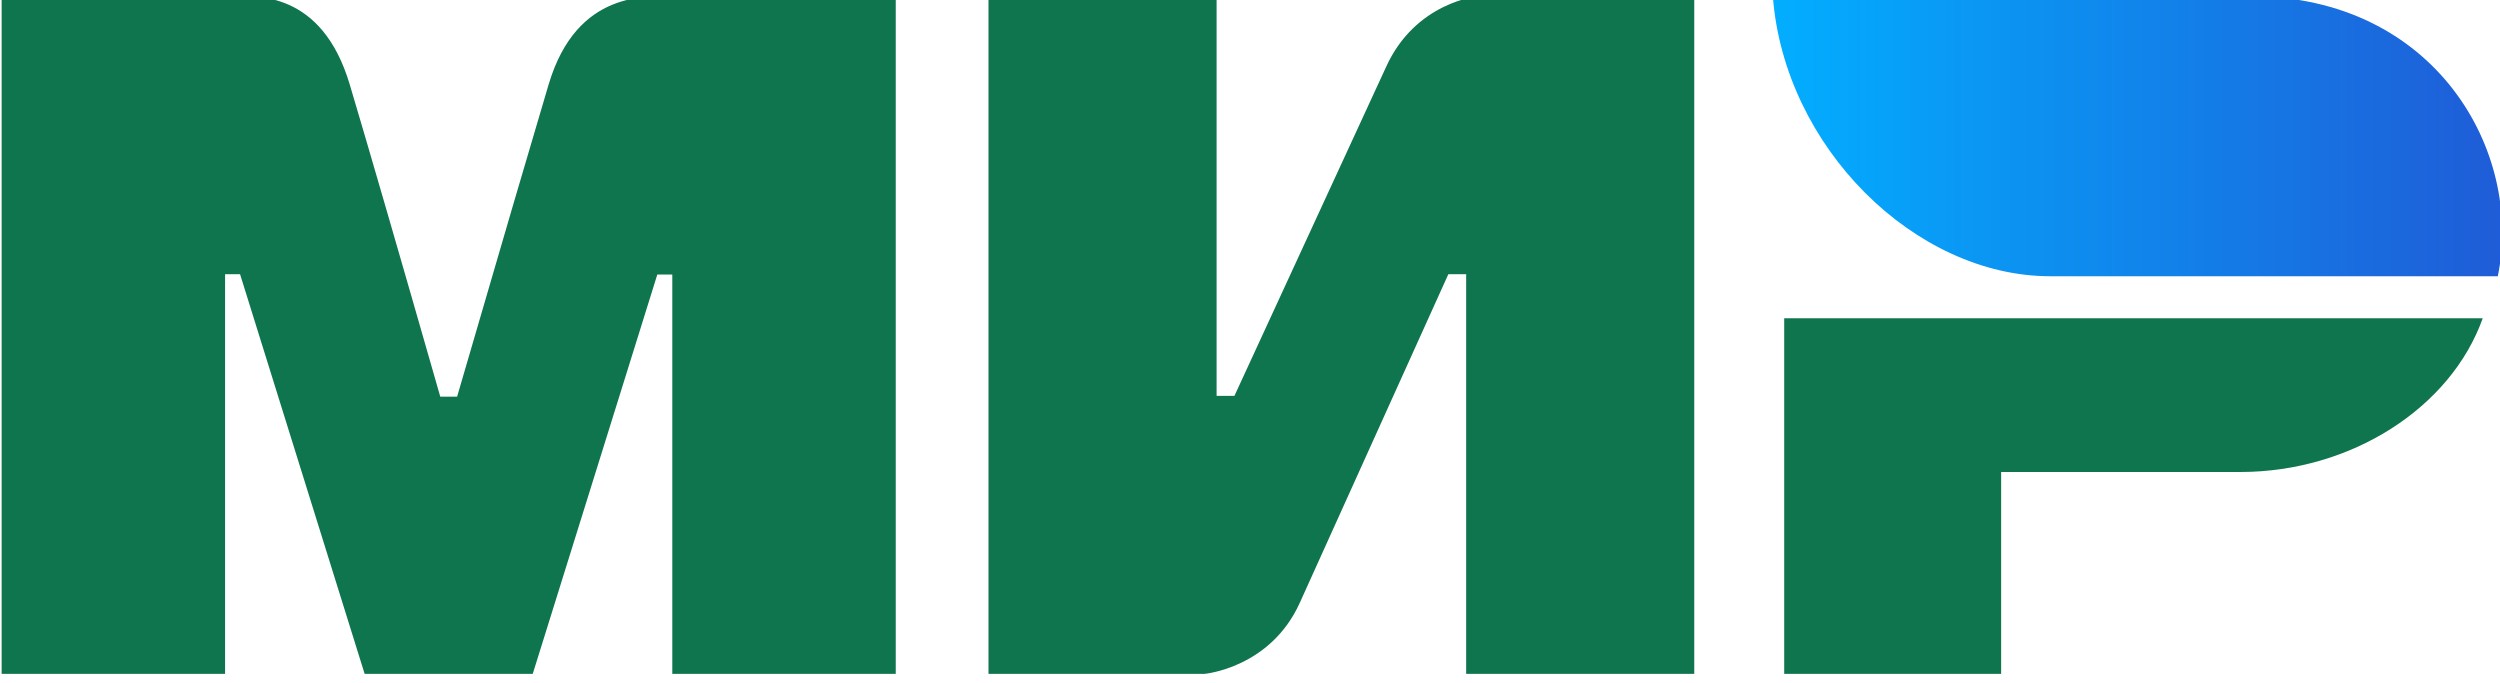
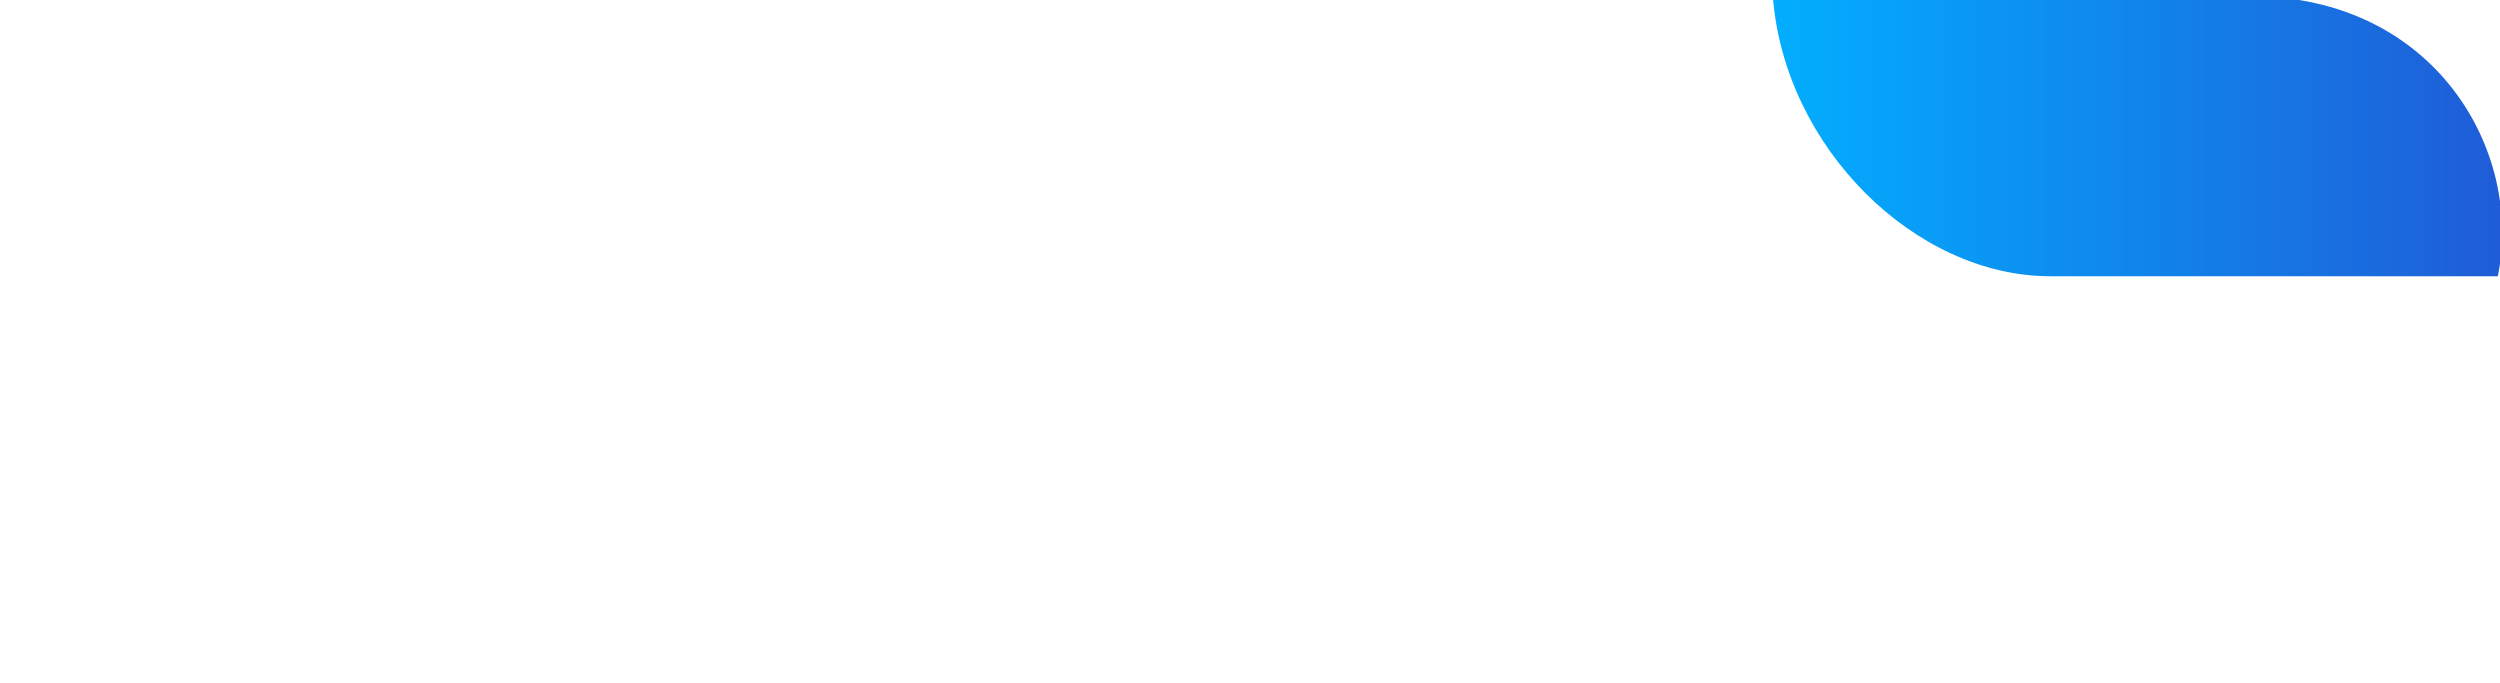
<svg xmlns="http://www.w3.org/2000/svg" width="183" height="50" viewBox="0 0 183 50" fill="none">
  <g clip-path="url(#clip0_852_85948)">
-     <path fill-rule="evenodd" clip-rule="evenodd" d="M17.046 -0.275C18.682 -0.285 23.542 -0.72 25.6 6.183C26.987 10.834 29.196 18.45 32.227 29.034H33.461C36.712 17.876 38.945 10.259 40.16 6.183C42.24 -0.792 47.44 -0.275 49.52 -0.275L65.568 -0.275V49.325H49.212V20.095H48.115L38.997 49.325H26.691L17.573 20.073H16.476V49.325H0.12V-0.275L17.046 -0.275ZM89.055 -0.275V28.977H90.36L101.451 4.923C103.604 0.137 108.192 -0.275 108.192 -0.275H124.02V49.325H107.323V20.073H106.018L95.144 44.127C92.991 48.892 88.185 49.325 88.185 49.325H72.357V-0.275H89.055ZM181.736 23.295C179.406 29.853 172.092 34.55 163.994 34.55H146.483V49.325H130.604V23.295H181.736Z" fill="#0F754E" />
    <path fill-rule="evenodd" clip-rule="evenodd" d="M164.76 -0.275H129.771C130.604 10.768 140.175 20.221 150.083 20.221H182.839C184.729 11.043 178.222 -0.275 164.76 -0.275Z" fill="url(#paint0_linear_852_85948)" />
  </g>
  <defs>
    <linearGradient id="paint0_linear_852_85948" x1="183.16" y1="12.618" x2="129.771" y2="12.618" gradientUnits="userSpaceOnUse">
      <stop stop-color="#1F5CD7" />
      <stop offset="1" stop-color="#02AEFF" />
    </linearGradient>
    <clipPath id="clip0_852_85948">
      <rect width="183" height="50" fill="white" />
    </clipPath>
  </defs>
</svg>